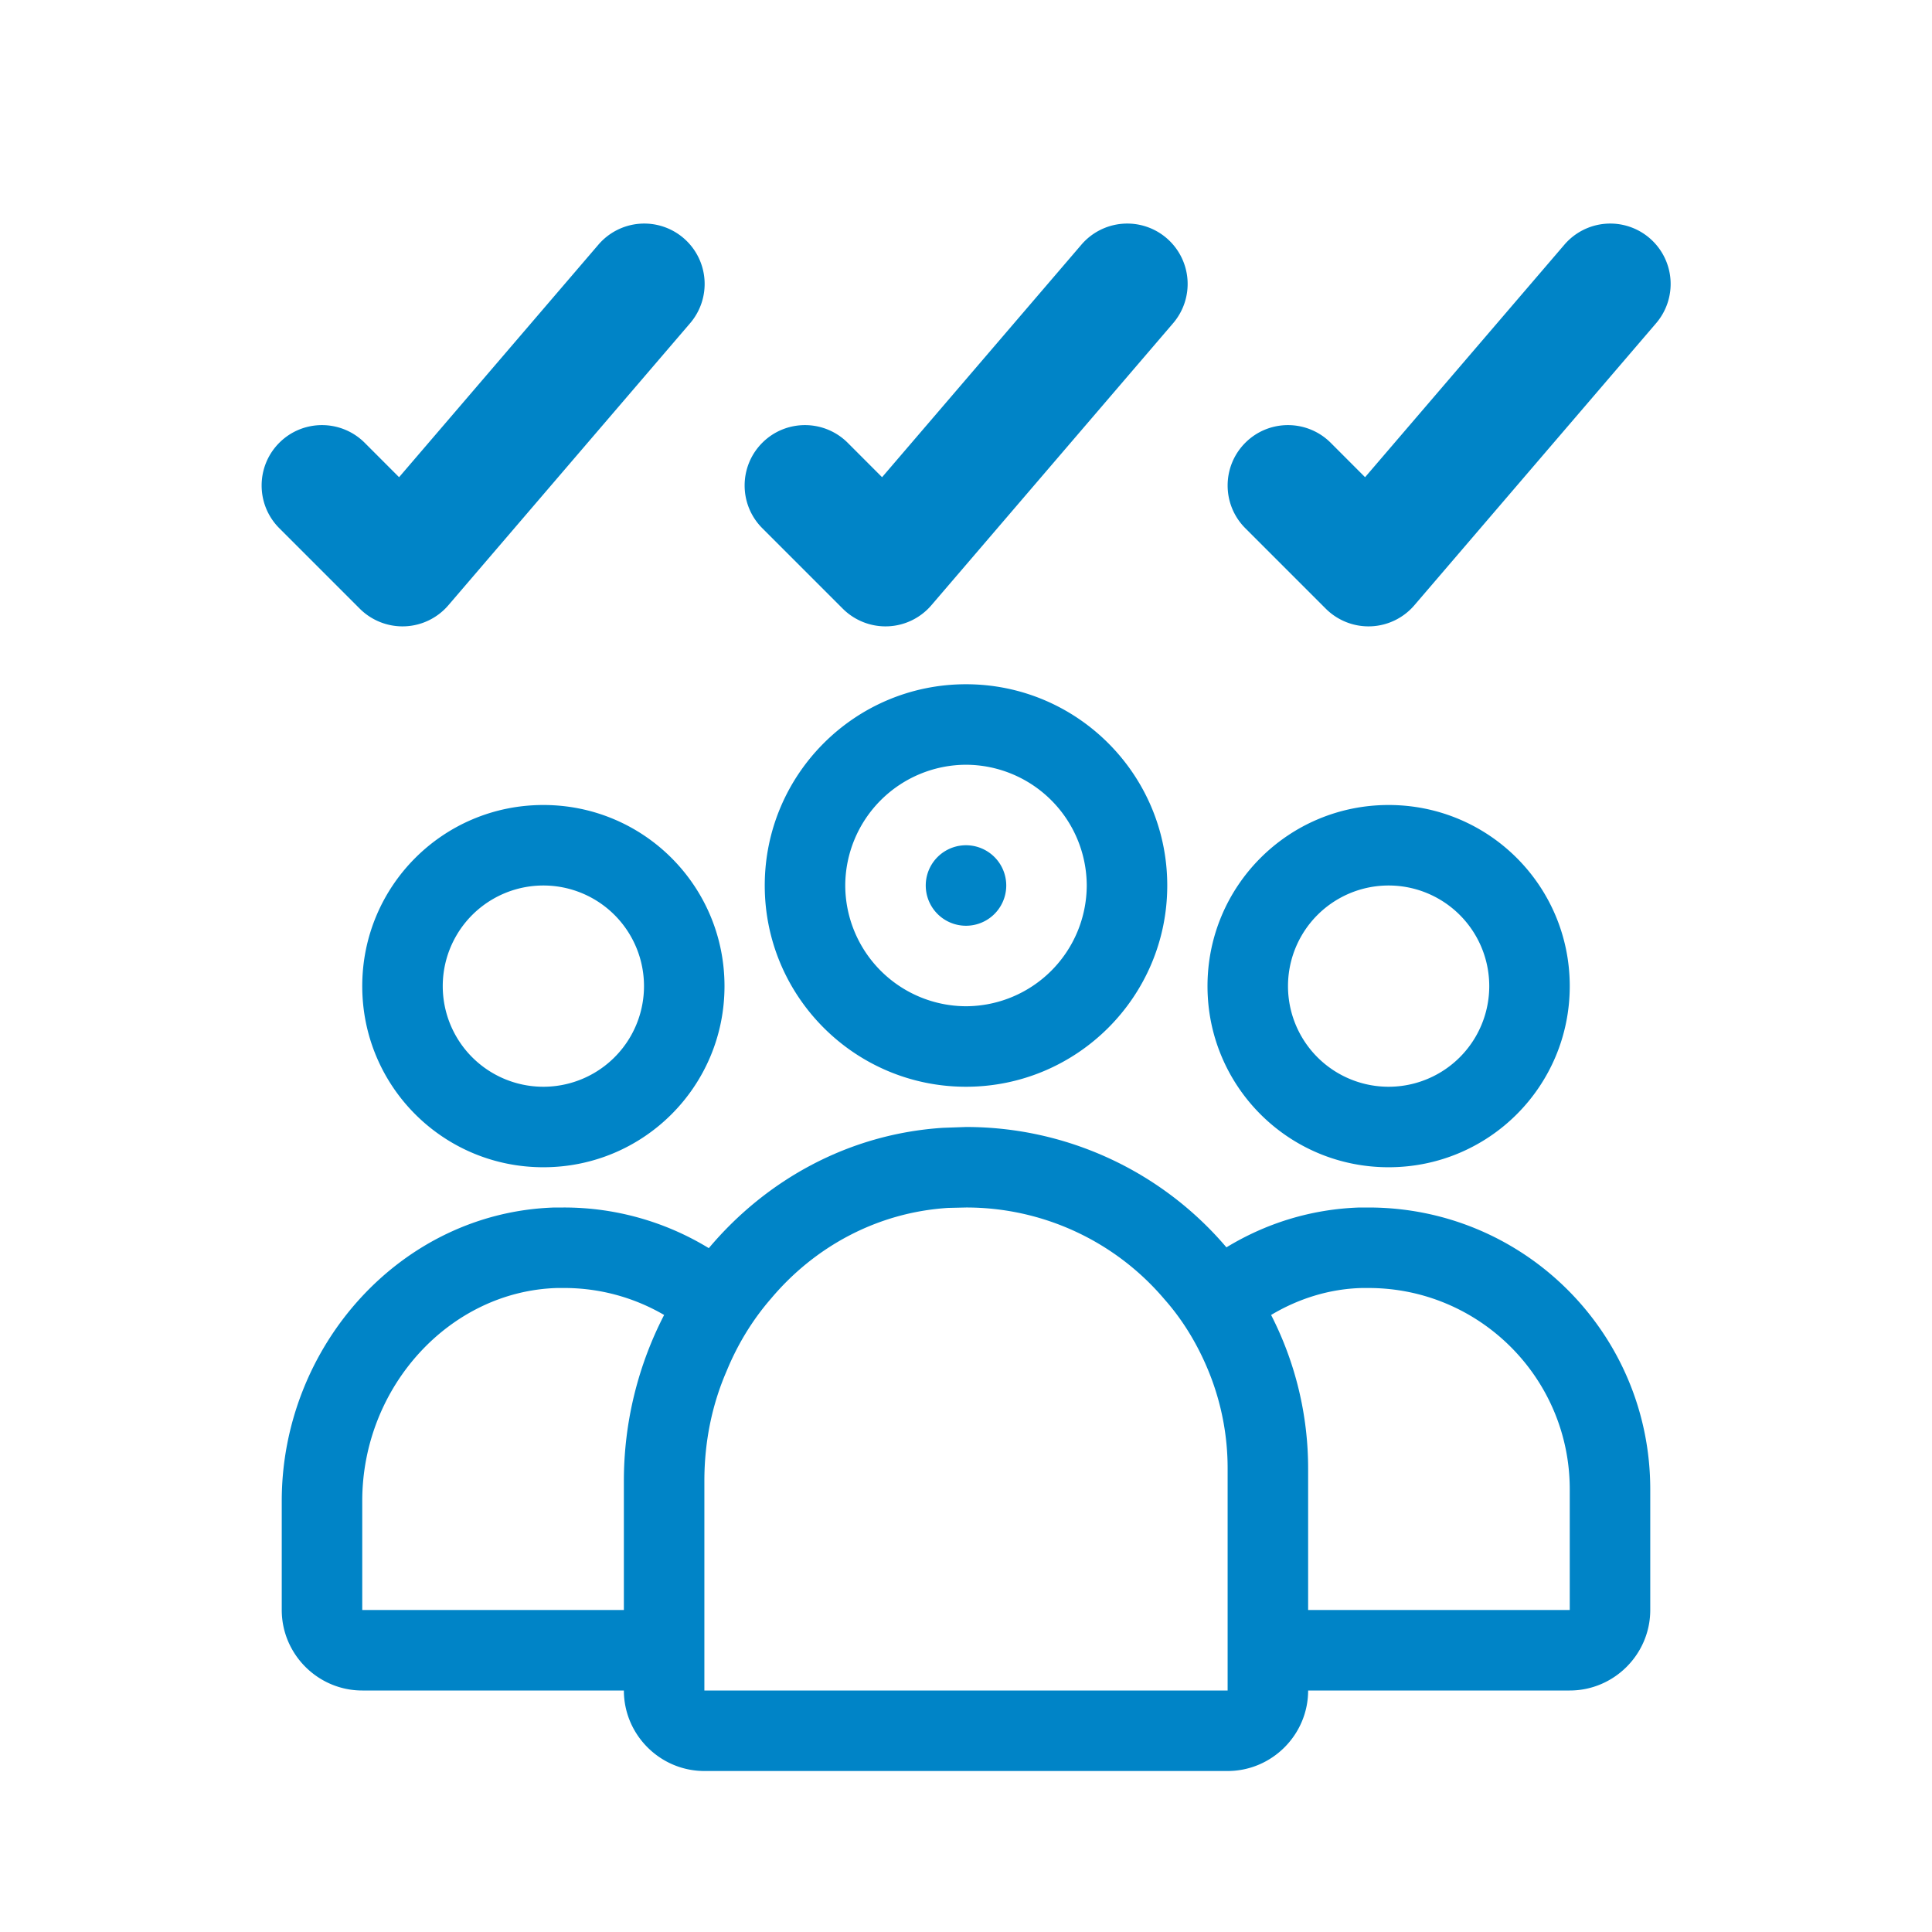
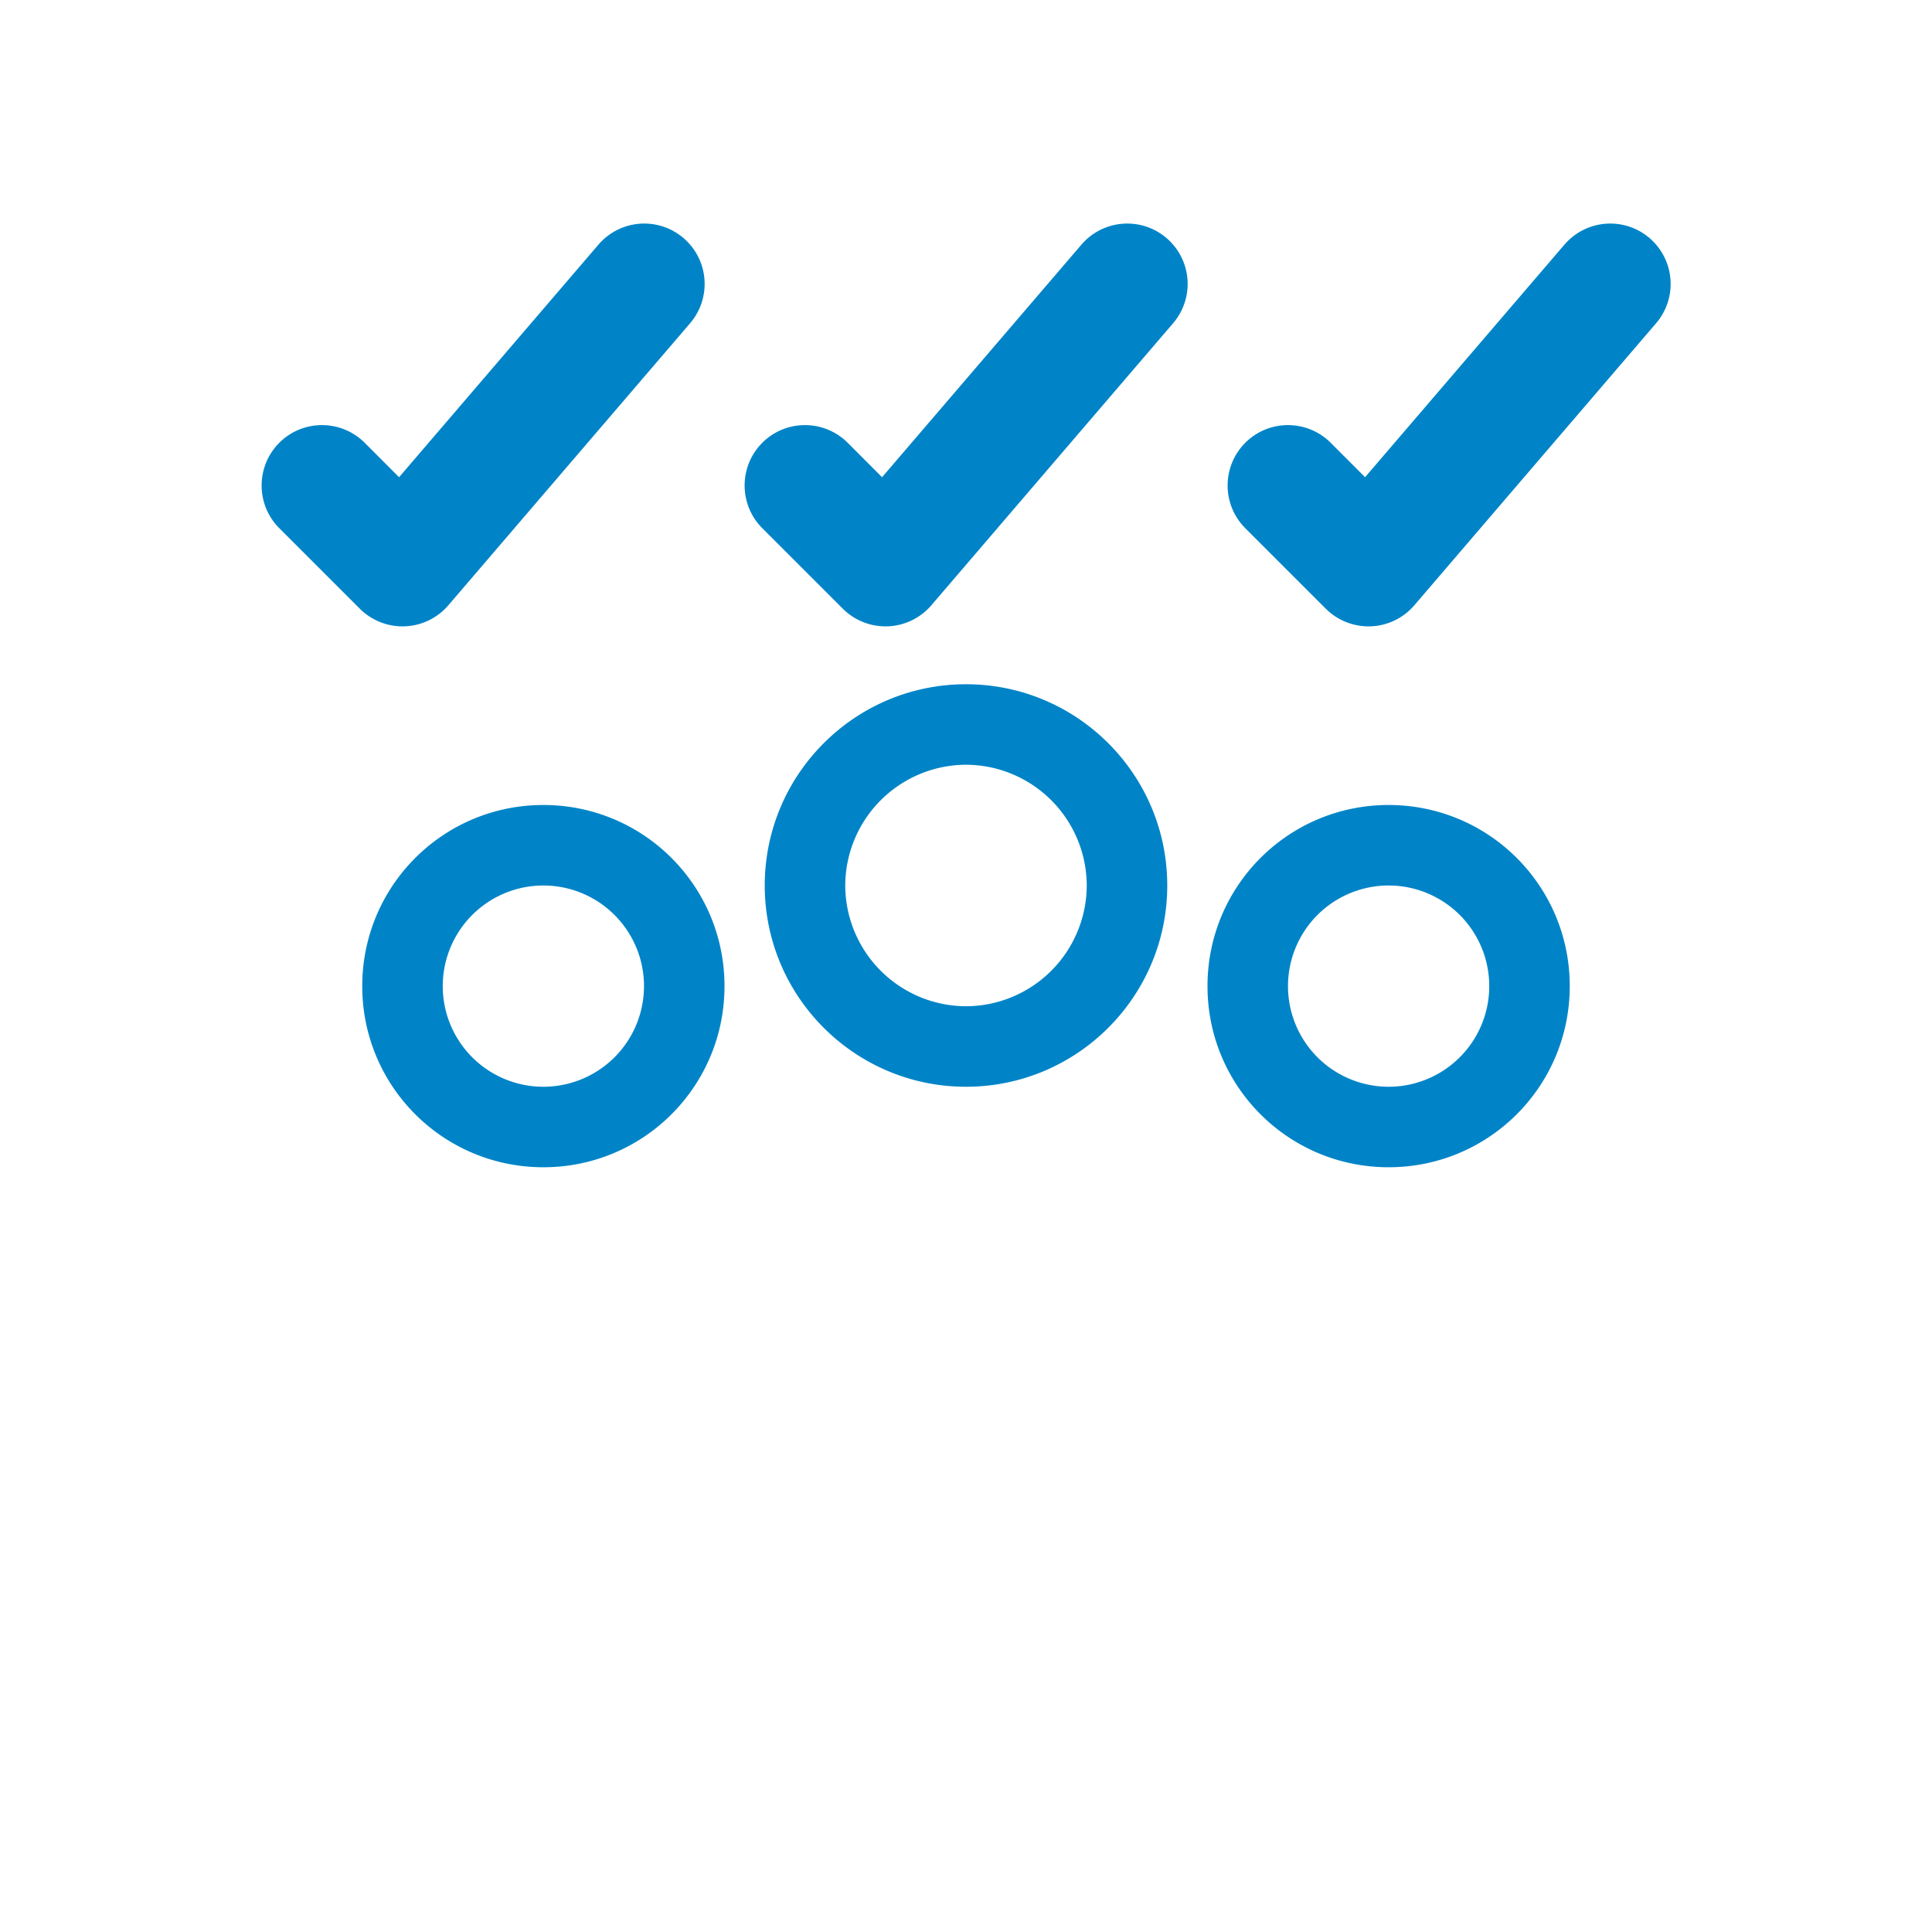
<svg xmlns="http://www.w3.org/2000/svg" xmlns:xlink="http://www.w3.org/1999/xlink" width="48" height="48">
  <g fill="#0084c7" fill-rule="evenodd">
-     <path d="M23 22a1 1 0 1 1 2 0 1 1 0 1 1-2 0m16 18h-6.5v-3.5a8.36 8.36 0 0 0-.92-3.83c.67-.4 1.44-.65 2.26-.67H34c2.76 0 5 2.24 5 5v3zm-21.5 2v-2-3.21c0-.97.19-1.89.55-2.72.27-.66.64-1.27 1.1-1.8 1.09-1.3 2.65-2.15 4.41-2.26L24 30a6.45 6.45 0 0 1 4.93 2.28c.47.53.84 1.15 1.11 1.82a6.37 6.37 0 0 1 .46 2.4V40v2h-13zM9 40v-2.71c0-2.83 2.17-5.21 4.84-5.29H14a4.92 4.92 0 0 1 2.5.67c-.64 1.24-1 2.65-1 4.12V40H9zm25-10h-.22c-1.22.04-2.34.4-3.31.99A8.48 8.48 0 0 0 24 28l-.57.02c-2.34.15-4.39 1.29-5.82 2.99A6.9 6.9 0 0 0 14 30h-.22C9.95 30.12 7 33.46 7 37.29V40c0 1.1.9 2 2 2h6.5c0 1.1.9 2 2 2h13c1.1 0 2-.9 2-2H39c1.1 0 2-.9 2-2v-3c0-3.87-3.13-7-7-7h0z" />
    <path d="M13.5 22a2.5 2.5 0 1 1 0 5 2.5 2.5 0 1 1 0-5m0 7c2.49 0 4.5-2.01 4.5-4.5S15.99 20 13.5 20 9 22.01 9 24.5s2.01 4.5 4.5 4.5M24 19a3.01 3.01 0 0 1 3 3 3.01 3.01 0 0 1-3 3 3.01 3.01 0 0 1-3-3 3.01 3.01 0 0 1 3-3m0 8c2.76 0 5-2.24 5-5s-2.24-5-5-5-5 2.24-5 5 2.24 5 5 5m10.5-5a2.5 2.5 0 1 1 0 5 2.5 2.5 0 1 1 0-5m0 7c2.49 0 4.5-2.01 4.5-4.5S36.99 20 34.5 20 30 22.01 30 24.5s2.01 4.5 4.5 4.5" />
    <use xlink:href="#B" />
    <use xlink:href="#B" x="12" />
    <use xlink:href="#B" x="-12" />
  </g>
  <defs>
    <path id="B" d="M22 15.562c-.397 0-.779-.158-1.061-.439l-2-2c-.585-.586-.585-1.536 0-2.122s1.536-.585 2.122 0l.854.855 4.946-5.77a1.5 1.5 0 1 1 2.278 1.952l-6 7a1.5 1.5 0 0 1-1.081.523l-.058.001" />
  </defs>
</svg>